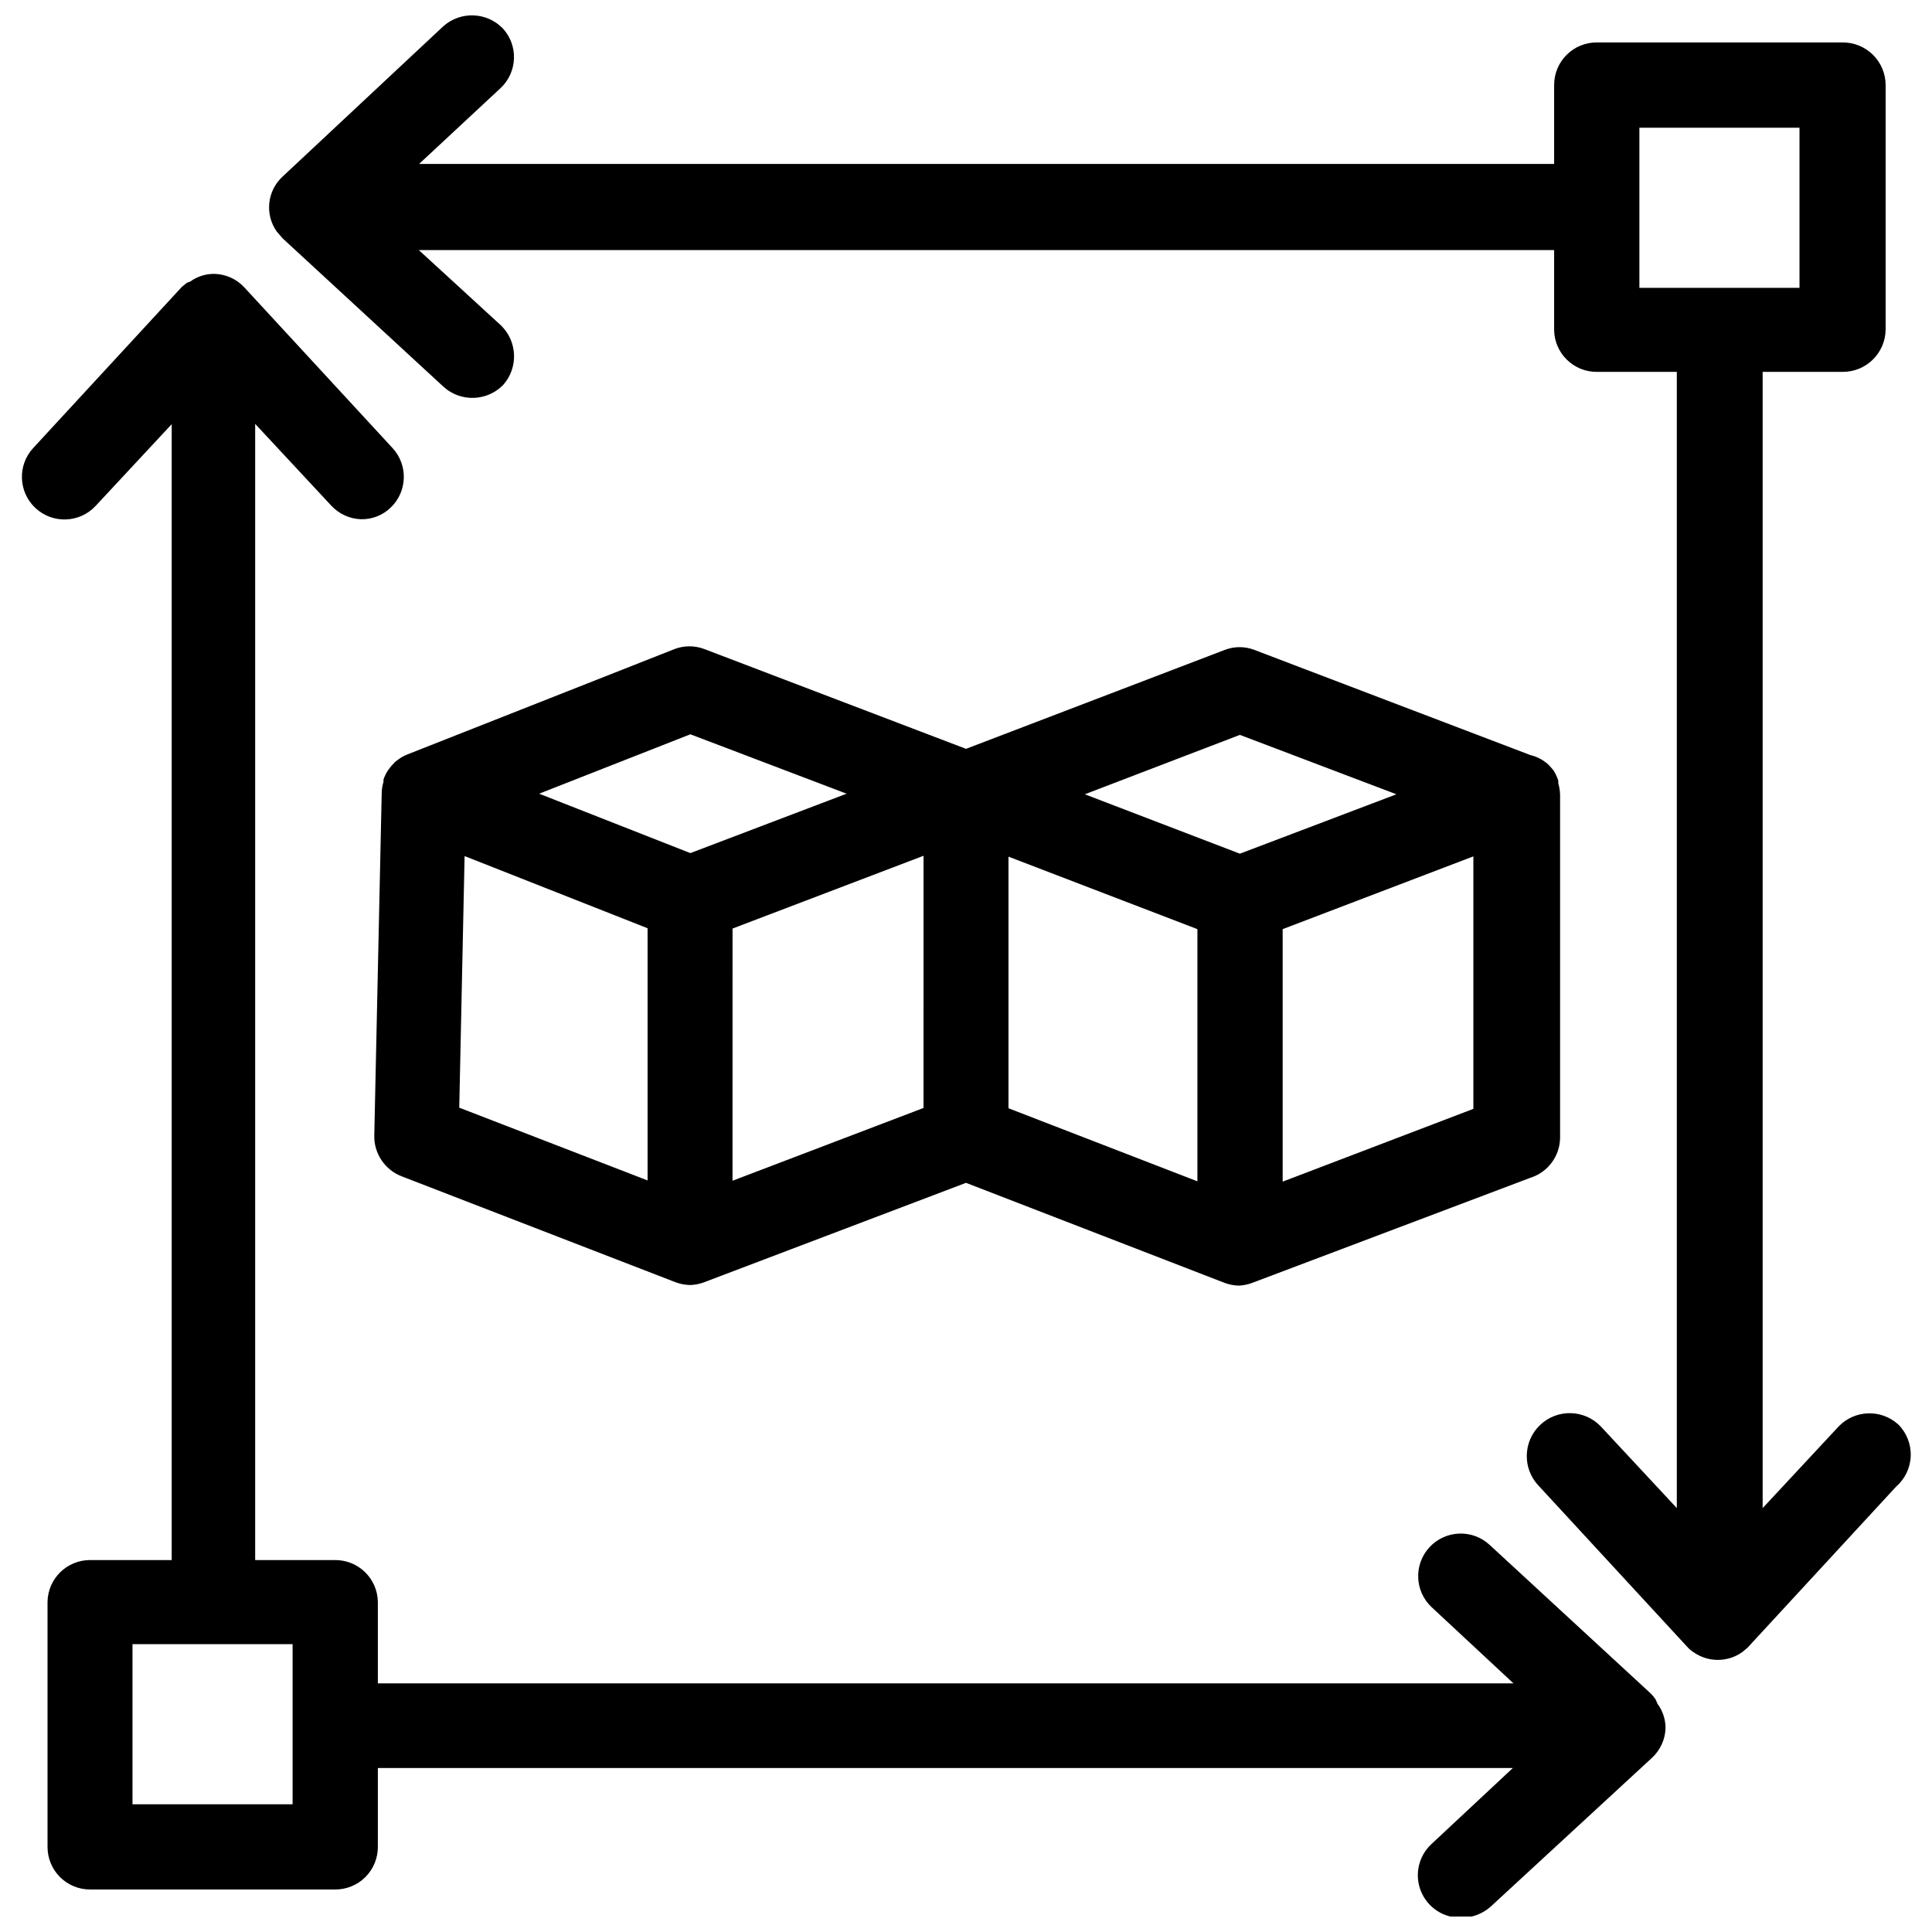
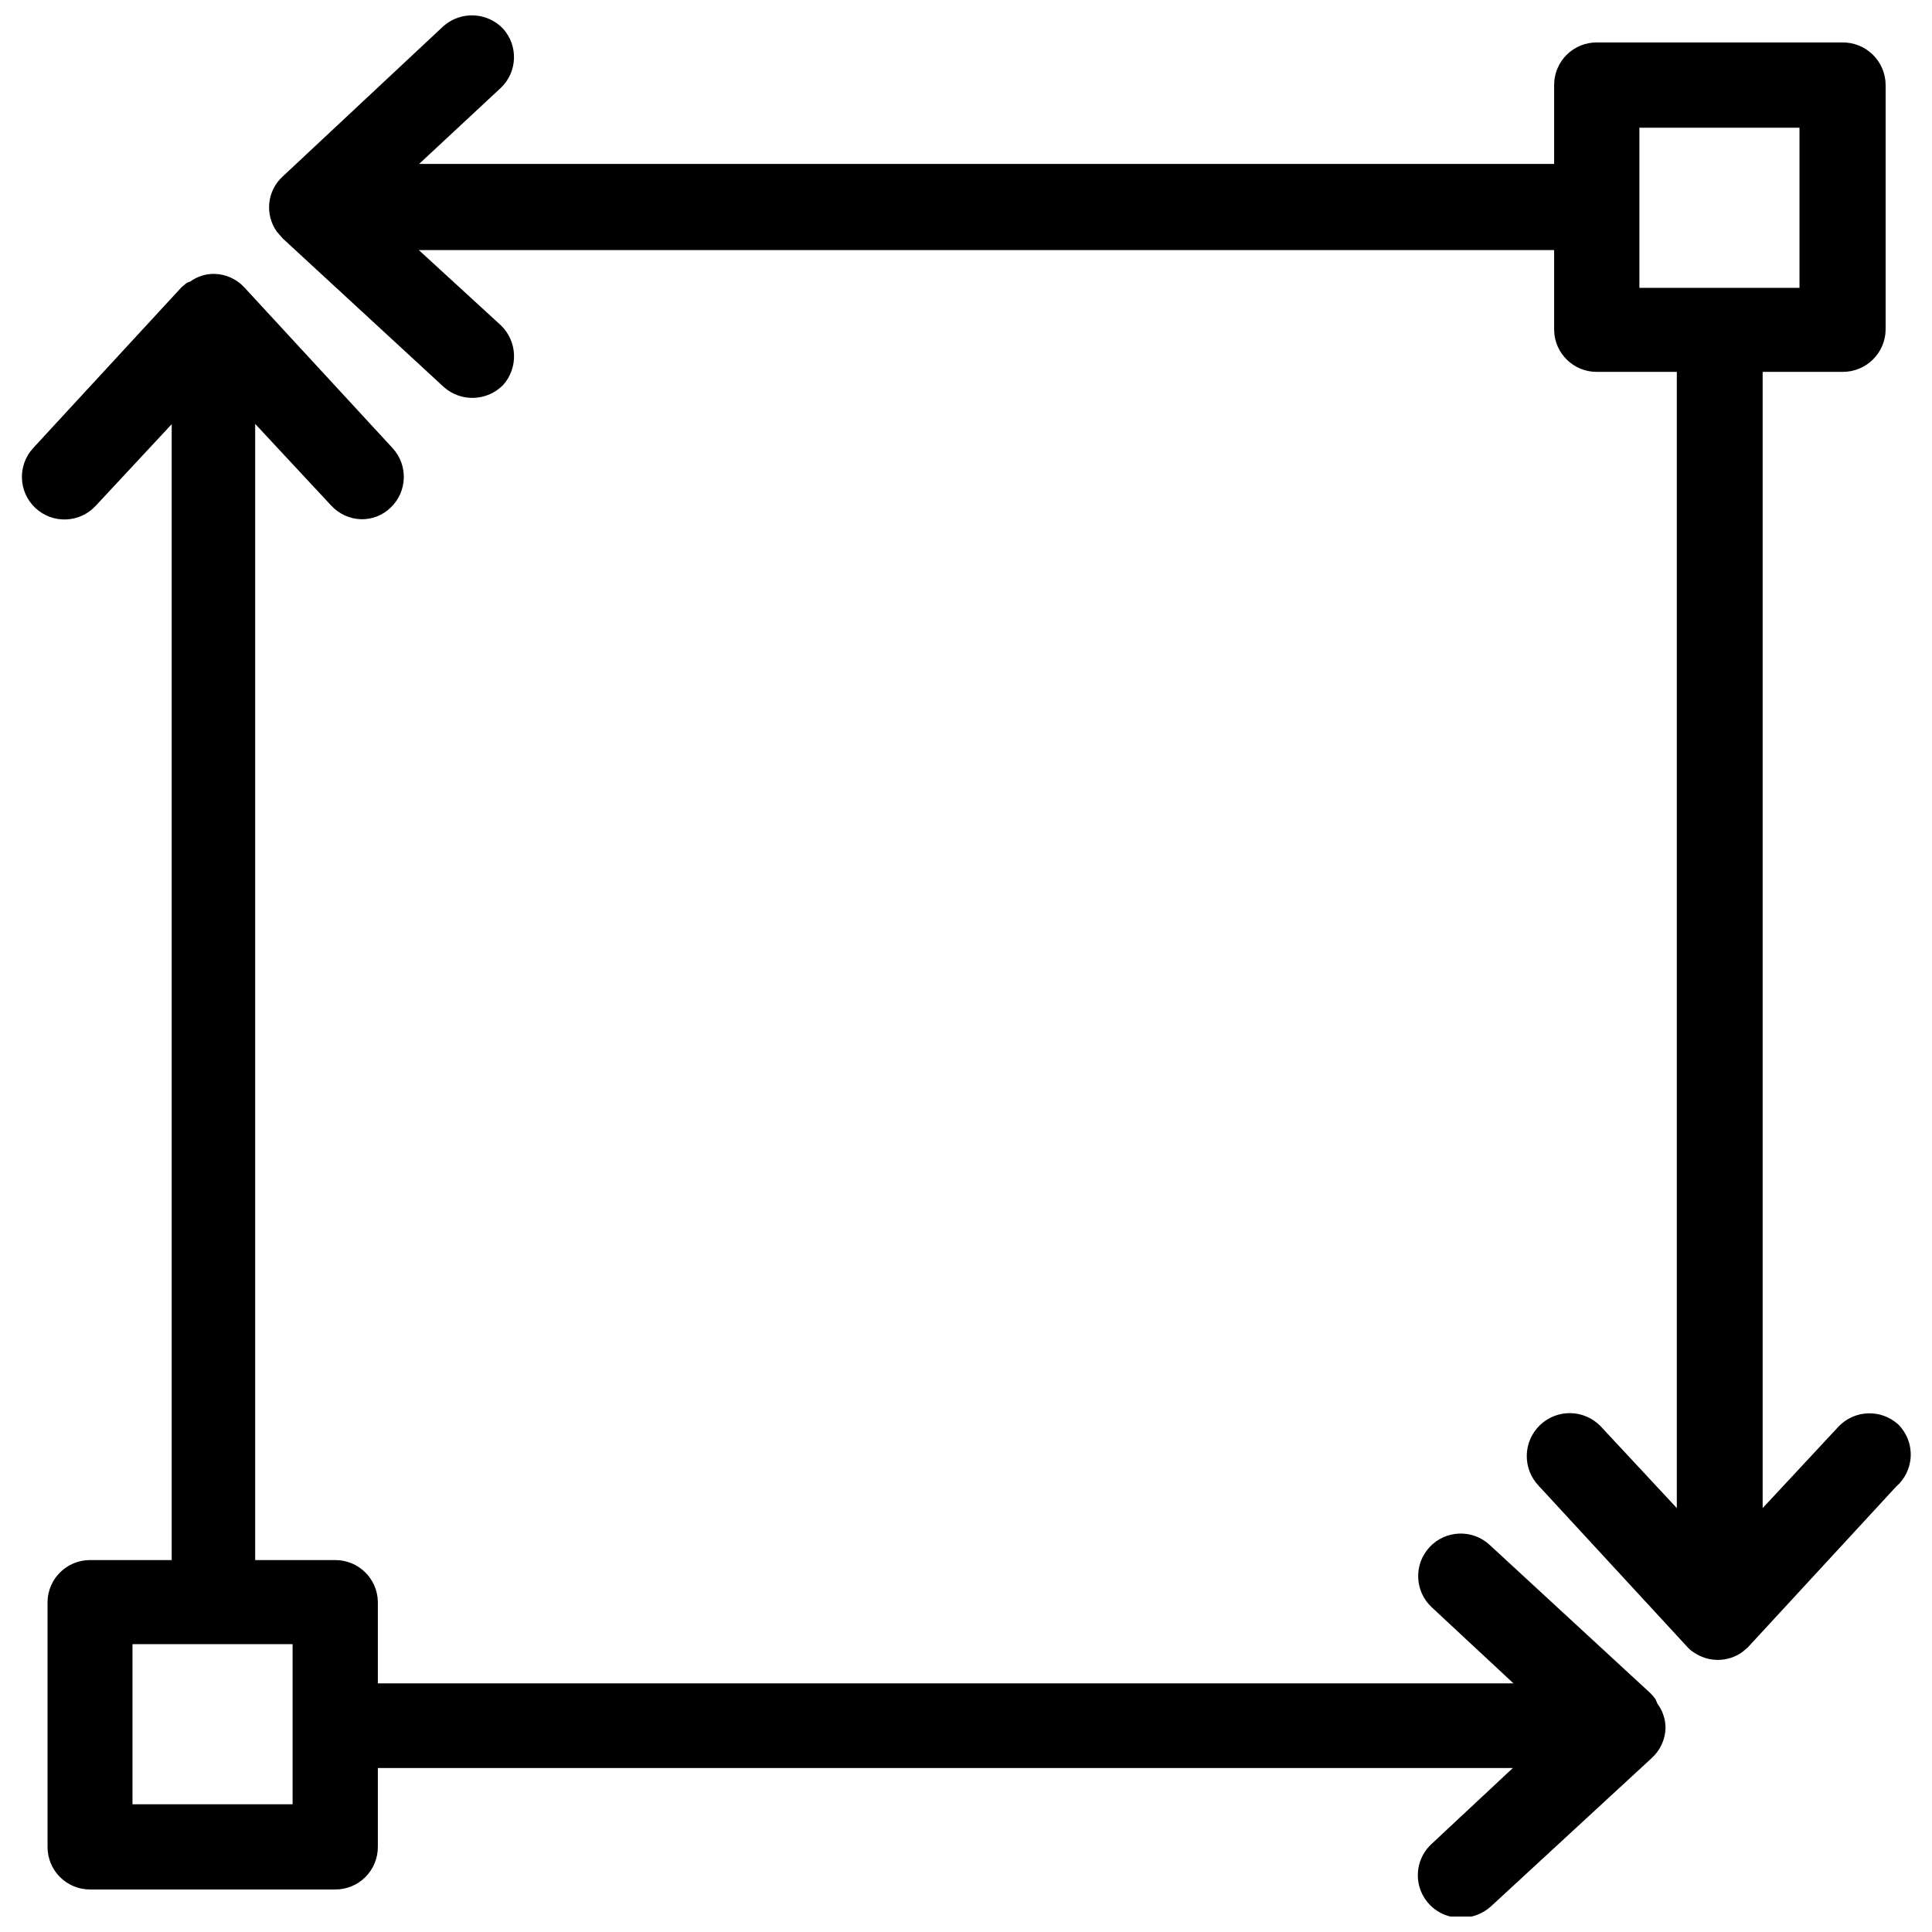
<svg xmlns="http://www.w3.org/2000/svg" width="800px" height="800px" version="1.1" viewBox="144 144 512 512">
  <defs>
    <clipPath id="b">
      <path d="m215 148.09h436v435.91h-436z" />
    </clipPath>
    <clipPath id="a">
      <path d="m149 216h437v435.9h-437z" />
    </clipPath>
  </defs>
-   <path d="m246.89 348.04c-0.527 0.781-0.949 1.629-1.258 2.519v0.629c-0.285 0.918-0.445 1.871-0.473 2.836l-1.969 90.766v-0.004c-0.156 4.816 2.75 9.207 7.242 10.945l72.66 28.102c1.188 0.43 2.438 0.672 3.699 0.707 1.207-0.016 2.402-0.23 3.543-0.629l69.668-26.449 68.566 26.527h-0.004c1.188 0.434 2.438 0.672 3.703 0.711 1.211-0.047 2.406-0.285 3.539-0.711l73.762-27.867c4.621-1.453 7.793-5.703 7.871-10.547v-91c-0.035-1.016-0.191-2.019-0.473-2.992v-0.707c-0.305-0.941-0.727-1.844-1.258-2.68-0.566-0.734-1.199-1.422-1.891-2.047-0.211-0.082-0.402-0.219-0.551-0.391-1.113-0.785-2.371-1.348-3.699-1.656l-73.133-27.867h0.004c-2.535-0.98-5.344-0.98-7.875 0l-68.562 26.215-69.352-26.449h-0.004c-2.535-0.961-5.336-0.961-7.871 0l-70.848 27.945c-0.934 0.375-1.809 0.879-2.598 1.496l-0.551 0.395c-0.691 0.68-1.324 1.418-1.891 2.203zm287.57 89.82-50.539 19.285v-66.914l50.539-19.285zm-61.875-99.109 41.484 15.742-41.484 15.742-41.094-15.742zm-61.324 32.273 50.066 19.207v66.832l-50.066-19.363zm-22.516 66.598-50.617 19.285 0.004-66.832 50.617-19.285zm-61.793-99.027 41.406 15.742-41.406 15.742-40.07-15.742zm-59.828 32.273 48.492 19.129v66.832l-49.91-19.285z" />
  <g clip-path="url(#b)">
    <path d="m647.02 521.46c-4.539-4.09-11.504-3.848-15.746 0.551l-20.152 21.648v-301.11h21.254c6.231 0 11.293-5.027 11.336-11.258v-64.785c-0.02-3.035-1.254-5.934-3.43-8.051-2.176-2.117-5.106-3.269-8.141-3.207h-64.945c-3-0.023-5.883 1.156-8.008 3.269-2.129 2.113-3.328 4.988-3.328 7.988v20.938h-300.79l21.648-20.152c4.438-4.223 4.684-11.219 0.551-15.742-4.238-4.379-11.168-4.656-15.742-0.633l-42.59 39.836c-4.152 3.777-4.828 10.062-1.574 14.641l1.574 1.809 42.668 39.359v0.004c4.555 4.047 11.484 3.805 15.742-0.551 4.047-4.555 3.805-11.484-0.551-15.746l-21.805-19.996h300.87v21.258c0.129 6.152 5.18 11.062 11.336 11.02h21.176v301.11l-20.152-21.648c-4.348-4.543-11.555-4.703-16.098-0.355s-4.703 11.555-0.355 16.098l39.359 42.668h0.004c0.473 0.555 1.031 1.031 1.652 1.418 3.867 2.734 9.039 2.734 12.91 0l1.418-1.18 39.359-42.668c2.375-2.055 3.789-5.008 3.891-8.145 0.105-3.141-1.105-6.18-3.34-8.387zm-47.23-301.18h-21.336v-42.43h42.43v42.43z" />
  </g>
  <g clip-path="url(#a)">
    <path d="m582.71 594.28c-0.375-0.535-0.797-1.035-1.258-1.496l-42.668-39.359c-4.562-4.242-11.699-3.977-15.941 0.59-4.238 4.562-3.973 11.699 0.594 15.941l21.648 20.152h-300.95v-21.648c-0.129-6.156-5.18-11.066-11.336-11.023h-21.176v-301.1l20.152 21.648v-0.004c2.035 2.211 4.871 3.516 7.871 3.621 2.93 0.074 5.766-1.031 7.871-3.07 4.438-4.223 4.684-11.219 0.555-15.742l-39.359-42.668h-0.004c-2.039-2.191-4.875-3.469-7.871-3.539-2.316-0.035-4.582 0.684-6.453 2.047l-0.867 0.312-1.34 1.102-39.359 42.668c-4.238 4.566-3.973 11.703 0.59 15.941 4.566 4.238 11.703 3.973 15.941-0.59l20.152-21.648v301.02h-21.648c-6.125 0-11.129 4.898-11.258 11.023v64.945-0.004c-0.02 3 1.156 5.883 3.269 8.012 2.113 2.129 4.988 3.324 7.988 3.324h64.945c3.012 0.023 5.91-1.164 8.039-3.297 2.129-2.129 3.316-5.023 3.297-8.039v-20.859h300.79l-21.57 20.152c-3.434 3.176-4.547 8.141-2.801 12.477 1.75 4.34 6 7.144 10.676 7.047 2.906 0.027 5.715-1.043 7.871-2.992l42.668-39.359h-0.004c2.219-2.031 3.523-4.867 3.621-7.871 0.008-2.324-0.738-4.59-2.125-6.457zm-361.17 27.867h-42.43v-42.43h42.43z" />
  </g>
</svg>